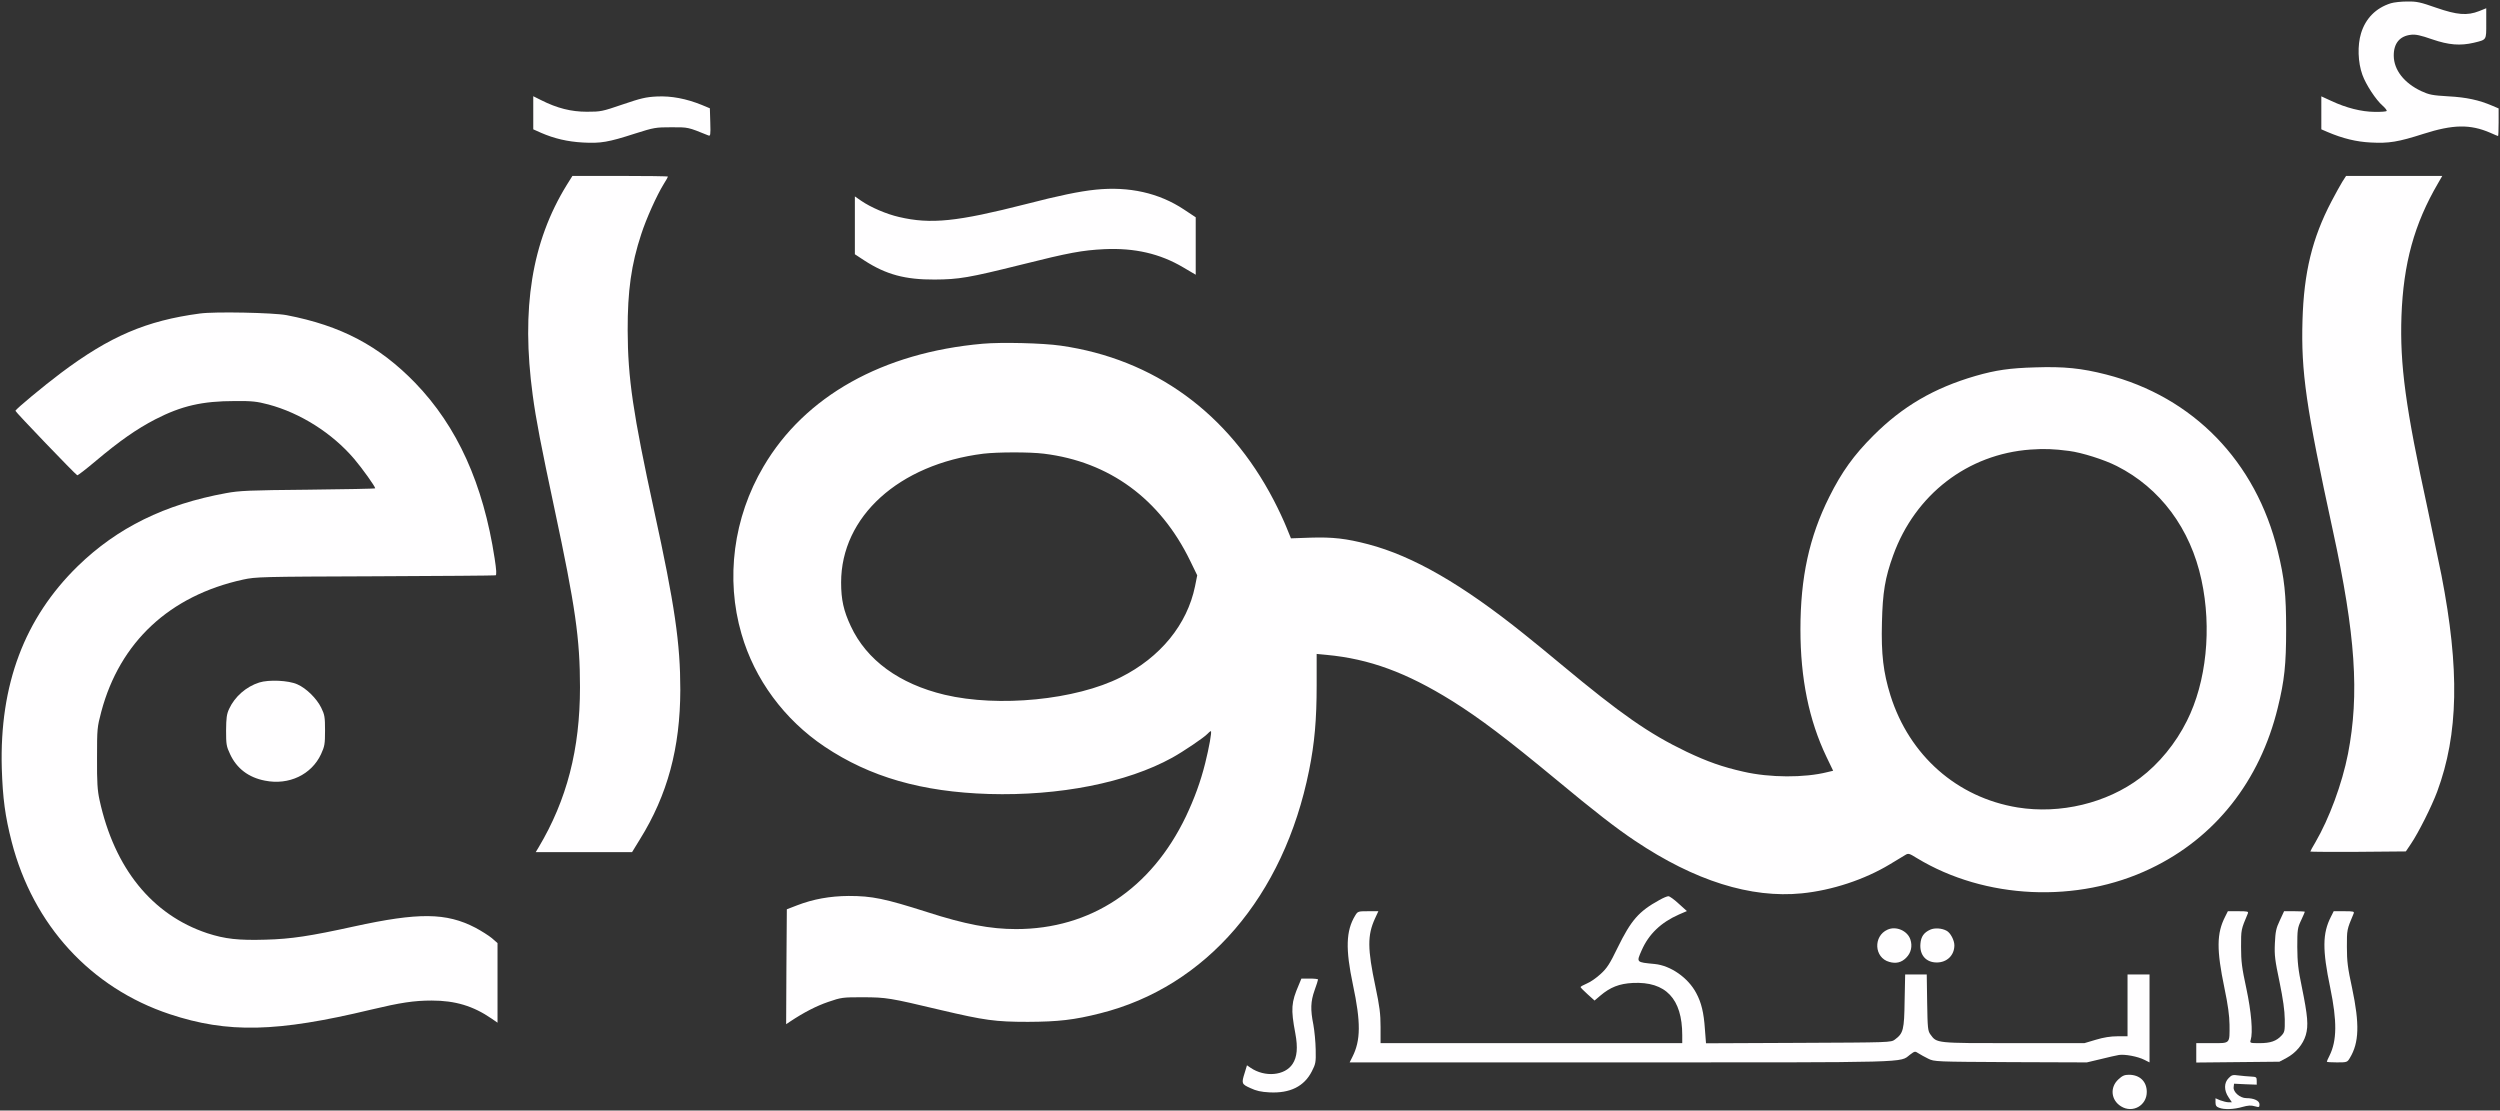
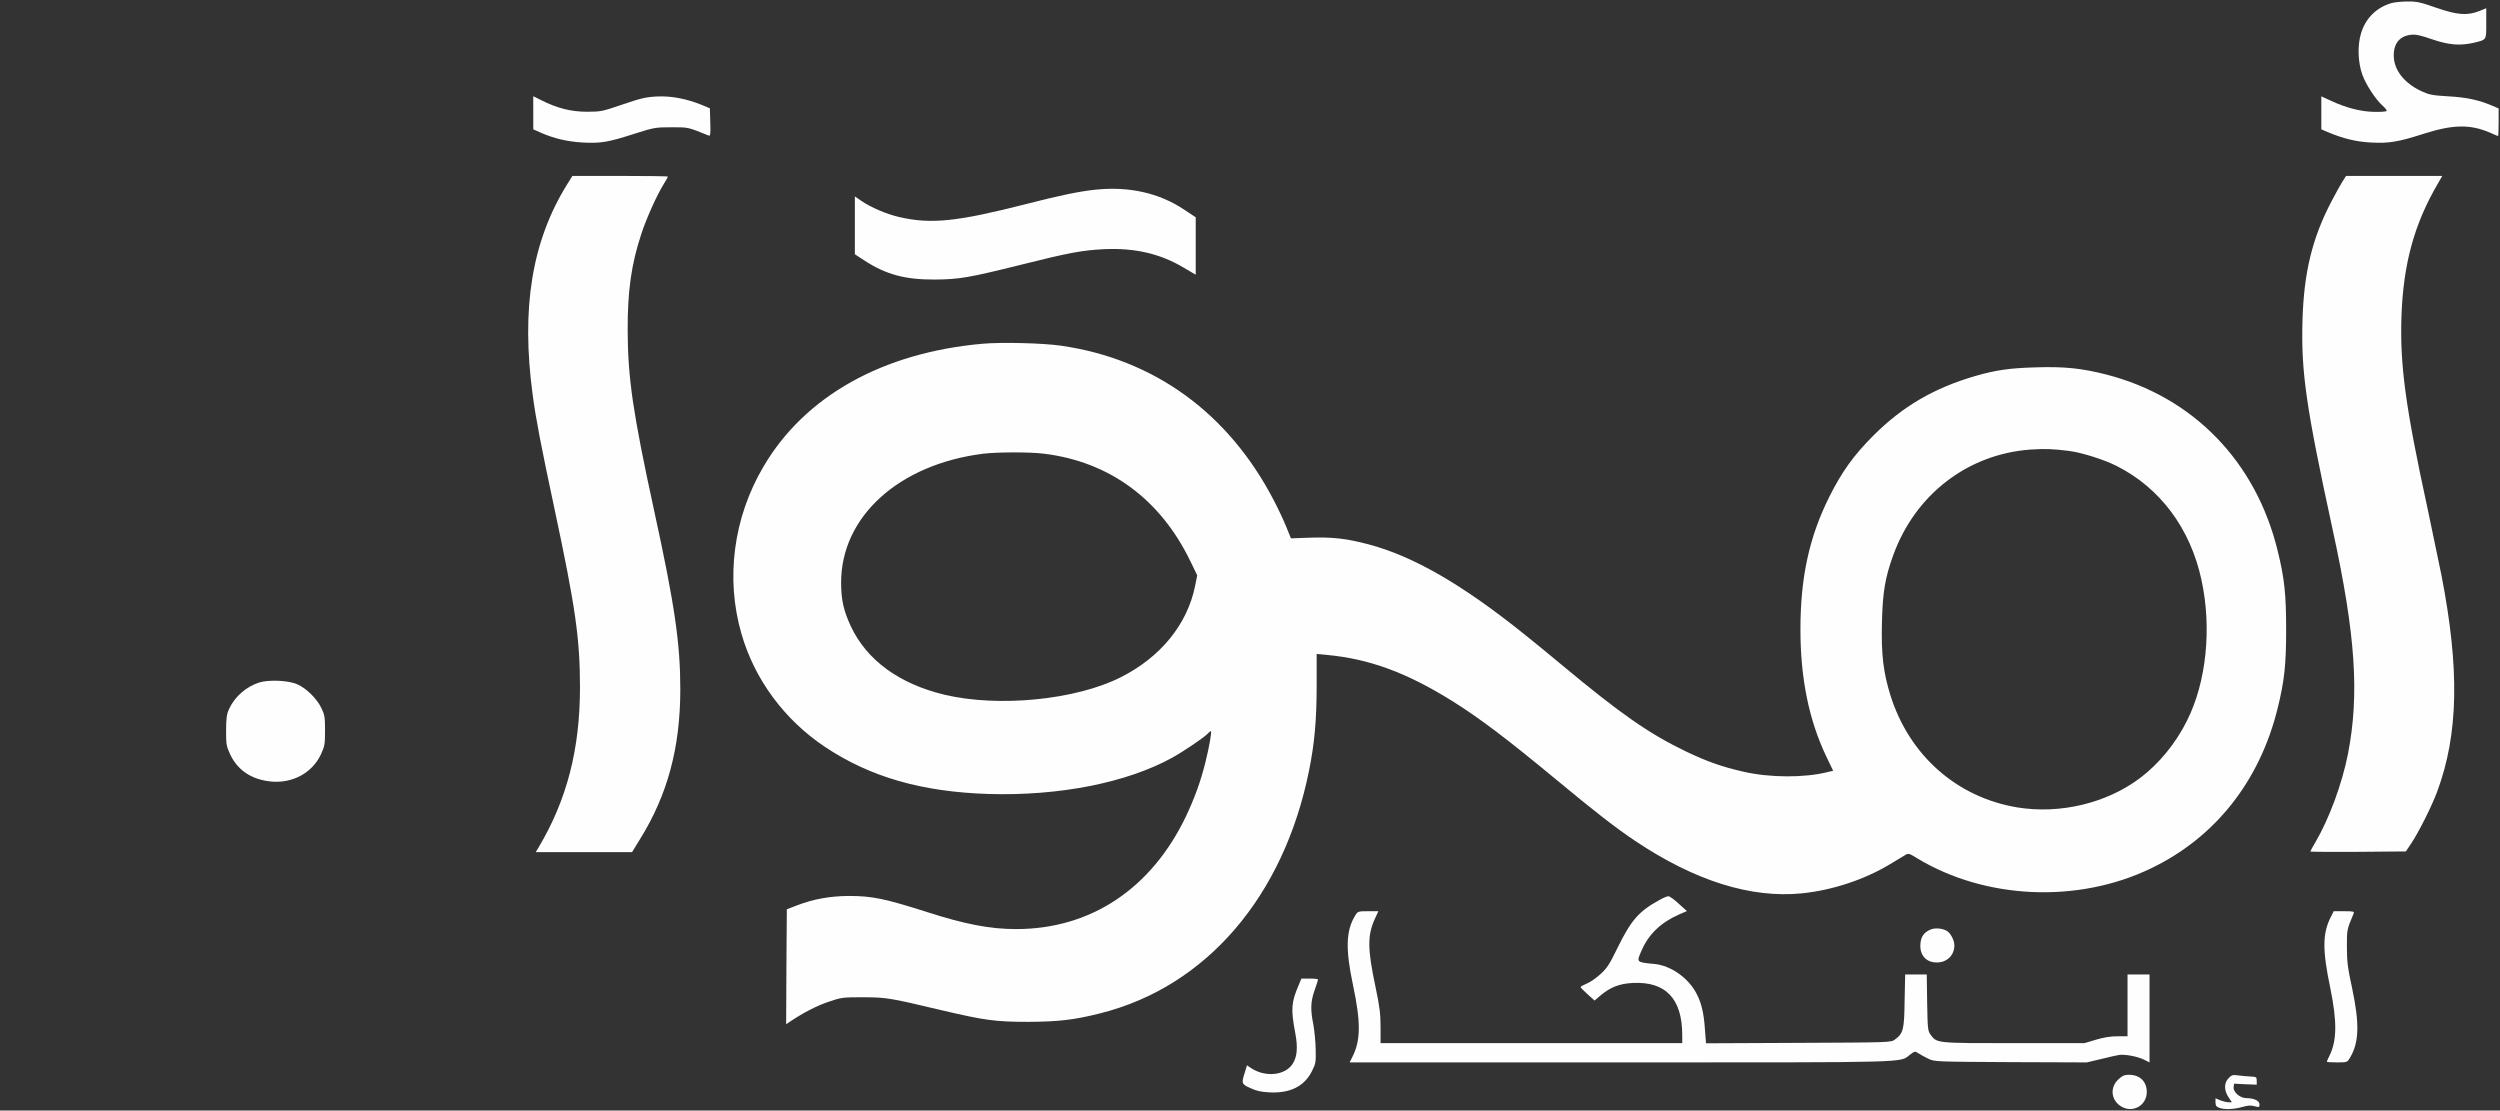
<svg xmlns="http://www.w3.org/2000/svg" version="1.0" width="1819pt" height="808pt" viewBox="0 0 1819 808" preserveAspectRatio="xMidYMid meet">
  <rect x="0" y="0" width="1819" height="808" fill="#333333" stroke="none" />
  <g transform="translate(0,808) scale(0.1,-0.1)" fill="#fffeff" stroke="none">
    <path d="M17395 8056 c-108 -34 -183 -110 -216 -218 -27 -88 -23 -213 10 -303 25 -70 98 -182 148 -225 19 -17 32 -34 28 -38 -4 -4 -44 -7 -88 -6 -96 1 -206 29 -313 79 l-74 34 0 -120 0 -120 44 -19 c112 -48 212 -72 317 -77 130 -7 198 4 382 63 216 69 340 71 486 8 29 -13 55 -24 57 -24 2 0 4 45 4 100 l0 101 -47 20 c-96 41 -187 61 -319 68 -116 7 -138 11 -197 38 -125 59 -199 154 -200 257 -1 90 43 144 126 153 33 4 70 -4 153 -33 122 -42 205 -48 304 -25 94 23 90 17 90 141 l0 110 -52 -21 c-87 -34 -160 -28 -313 25 -114 40 -140 46 -210 45 -44 0 -98 -6 -120 -13z" />
    <path d="M3880 7260 l0 -121 56 -25 c96 -42 194 -65 306 -71 129 -7 183 2 378 65 139 44 150 46 265 46 125 0 117 2 268 -59 16 -7 18 0 15 95 l-3 102 -60 25 c-112 45 -220 66 -325 61 -82 -4 -117 -13 -250 -58 -149 -51 -159 -53 -260 -53 -115 0 -217 26 -332 84 l-58 29 0 -120z" />
    <path d="M4123 6733 c-254 -413 -332 -898 -247 -1528 24 -179 60 -365 159 -830 151 -707 185 -942 185 -1295 0 -451 -95 -820 -302 -1167 l-20 -33 351 0 350 0 57 93 c201 323 293 665 294 1087 0 338 -40 616 -191 1307 -153 704 -191 961 -192 1308 -1 288 26 481 99 702 36 111 112 281 164 365 17 27 30 50 30 53 0 3 -156 5 -348 5 l-347 0 -42 -67z" />
    <path d="M17043 6758 c-15 -24 -50 -88 -79 -143 -140 -267 -201 -517 -211 -865 -11 -377 25 -628 221 -1531 165 -758 194 -1190 110 -1624 -43 -218 -136 -470 -238 -645 -20 -33 -36 -63 -36 -66 0 -2 156 -3 348 -2 l347 3 37 55 c56 83 151 273 191 380 155 418 164 891 31 1575 -20 99 -65 315 -100 480 -162 744 -203 1050 -191 1405 14 383 93 671 267 968 l30 52 -350 0 -350 0 -27 -42z" />
    <path d="M7972 6700 c-118 -12 -267 -43 -507 -105 -502 -128 -692 -148 -923 -94 -92 21 -206 70 -276 118 l-46 32 0 -211 0 -210 70 -46 c158 -102 296 -139 510 -138 178 1 248 13 630 108 350 88 445 105 605 113 220 10 405 -32 575 -133 l90 -53 0 209 0 209 -86 57 c-181 120 -398 169 -642 144z" />
-     <path d="M1455 5799 c-391 -52 -656 -166 -1012 -433 -130 -98 -325 -260 -331 -275 -2 -6 435 -462 450 -469 4 -2 65 45 136 105 176 148 296 231 432 302 191 98 341 133 580 133 125 1 159 -3 243 -25 232 -62 464 -208 624 -396 58 -68 153 -201 153 -214 0 -3 -219 -7 -487 -10 -430 -4 -501 -7 -598 -25 -445 -81 -791 -251 -1079 -531 -388 -379 -570 -862 -553 -1471 7 -220 24 -347 72 -535 156 -605 575 -1063 1150 -1254 422 -140 779 -132 1465 33 214 51 312 66 441 66 171 0 302 -39 437 -132 l42 -29 0 290 0 289 -41 36 c-23 19 -77 53 -120 76 -212 110 -413 112 -884 9 -319 -70 -456 -91 -641 -96 -198 -6 -297 5 -426 47 -402 134 -676 473 -784 970 -15 69 -19 127 -18 305 0 214 1 223 31 337 135 506 497 844 1032 961 93 20 126 21 961 24 476 2 870 5 876 7 8 3 6 38 -7 123 -83 543 -272 960 -578 1277 -263 271 -541 417 -936 493 -95 18 -522 27 -630 12z" />
    <path d="M7150 5579 c-727 -64 -1294 -381 -1595 -894 -219 -371 -277 -815 -160 -1217 95 -331 312 -624 604 -820 331 -222 709 -330 1196 -345 513 -15 1004 82 1334 264 83 46 232 147 256 173 10 11 21 20 25 20 9 0 -13 -121 -41 -233 -34 -136 -79 -258 -140 -387 -253 -528 -694 -820 -1236 -820 -188 0 -372 35 -648 124 -308 98 -399 117 -570 117 -137 -1 -258 -23 -375 -68 l-75 -29 -3 -418 -2 -418 27 18 c102 68 194 115 279 144 96 33 104 34 254 34 170 -1 191 -4 565 -93 319 -75 397 -86 635 -86 220 1 336 14 525 62 771 193 1336 850 1520 1768 40 198 55 370 55 619 l0 228 73 -7 c310 -29 580 -128 911 -334 203 -127 396 -273 761 -575 277 -230 434 -352 572 -444 434 -291 842 -419 1213 -382 220 22 456 100 640 211 47 28 97 58 111 67 24 15 29 14 87 -22 495 -300 1167 -331 1699 -76 470 224 796 637 926 1170 49 199 61 316 61 570 0 254 -12 371 -61 570 -158 652 -616 1123 -1248 1285 -180 46 -307 59 -516 52 -185 -5 -288 -20 -434 -62 -303 -88 -531 -221 -745 -435 -142 -142 -229 -263 -320 -445 -146 -292 -210 -586 -210 -965 0 -356 62 -660 189 -926 l49 -102 -42 -10 c-167 -42 -419 -41 -610 3 -155 35 -262 73 -414 145 -275 132 -478 274 -912 635 -80 67 -201 166 -270 221 -451 362 -808 568 -1135 654 -161 42 -258 53 -420 48 l-142 -5 -33 81 c-18 45 -59 133 -92 196 -330 635 -871 1028 -1550 1125 -131 19 -432 26 -568 14z m7905 -780 c92 -12 255 -63 347 -110 315 -159 536 -455 616 -829 76 -351 36 -743 -106 -1025 -81 -163 -203 -312 -341 -416 -243 -183 -581 -264 -891 -214 -440 72 -787 377 -925 815 -52 167 -68 301 -62 530 5 221 23 327 82 490 160 442 542 736 999 769 103 7 165 5 281 -10z m-7460 -20 c476 -58 846 -329 1065 -780 l51 -105 -16 -80 c-57 -278 -252 -517 -541 -662 -327 -165 -888 -220 -1281 -127 -330 79 -568 252 -683 500 -52 111 -70 192 -70 317 0 479 420 860 1035 937 102 12 336 13 440 0z" />
    <path d="M1886 3114 c-95 -30 -178 -103 -219 -192 -18 -39 -21 -66 -22 -157 0 -100 2 -115 29 -172 48 -104 134 -170 254 -193 174 -35 339 44 408 193 26 57 29 72 29 172 0 99 -3 115 -28 166 -33 67 -109 142 -174 170 -64 29 -208 35 -277 13z" />
    <path d="M12073 1531 c-149 -82 -205 -146 -303 -346 -58 -120 -78 -150 -124 -192 -30 -28 -75 -59 -100 -69 -25 -11 -46 -22 -46 -26 0 -3 23 -27 51 -52 l51 -46 41 35 c73 62 139 88 237 93 240 12 360 -115 360 -380 l0 -58 -1097 0 -1098 0 0 117 c0 97 -7 150 -37 293 -59 278 -59 375 -4 496 l25 54 -75 0 c-73 0 -75 -1 -94 -32 -67 -110 -71 -243 -16 -503 58 -273 57 -405 -4 -525 l-20 -40 1973 0 c2148 0 2027 -3 2104 56 35 26 36 27 62 10 14 -9 46 -27 71 -39 44 -22 52 -22 600 -25 l554 -2 101 24 c55 14 115 27 132 30 43 7 138 -11 185 -35 l38 -19 0 320 0 320 -80 0 -80 0 0 -225 0 -225 -73 0 c-49 0 -101 -8 -157 -25 l-84 -25 -515 0 c-569 0 -558 -1 -605 63 -19 26 -21 45 -24 233 l-3 204 -79 0 -78 0 -4 -192 c-3 -212 -9 -236 -71 -282 -28 -21 -35 -21 -701 -24 l-673 -3 -8 102 c-8 121 -26 194 -63 263 -59 112 -187 201 -303 212 -136 13 -133 11 -94 100 52 118 140 202 271 260 l58 25 -60 54 c-32 30 -66 54 -74 54 -8 1 -39 -12 -67 -28z" />
-     <path d="M16190 1410 c-62 -121 -63 -240 -5 -519 26 -124 36 -201 37 -266 1 -142 7 -135 -128 -135 l-114 0 0 -71 0 -70 303 3 302 3 51 27 c68 36 121 99 141 167 20 69 14 139 -29 350 -27 129 -32 180 -33 291 0 127 2 139 28 194 15 32 27 60 27 62 0 2 -34 4 -76 4 l-75 0 -31 -67 c-27 -57 -32 -80 -36 -167 -4 -89 1 -123 34 -281 26 -127 37 -207 38 -272 1 -84 -1 -93 -24 -118 -37 -40 -80 -55 -160 -55 -69 0 -71 1 -64 23 17 54 5 204 -32 377 -32 148 -38 194 -38 300 0 127 -1 124 49 243 6 15 0 17 -69 17 l-76 0 -20 -40z" />
    <path d="M16960 1410 c-62 -121 -63 -240 -5 -518 50 -243 49 -384 -6 -494 -11 -21 -19 -40 -19 -43 0 -3 33 -5 74 -5 73 0 75 1 94 33 67 111 71 246 16 507 -32 148 -38 194 -38 300 0 127 -1 124 49 243 6 15 0 17 -69 17 l-76 0 -20 -40z" />
-     <path d="M13734 1316 c-106 -47 -98 -205 13 -235 49 -14 89 -4 123 31 35 35 46 84 30 132 -21 64 -104 100 -166 72z" />
    <path d="M14045 1316 c-47 -21 -68 -51 -72 -103 -7 -82 41 -136 119 -136 74 0 128 52 128 125 0 37 -29 92 -57 106 -34 19 -87 22 -118 8z" />
    <path d="M9450 914 c-55 -128 -59 -174 -25 -354 19 -102 13 -171 -20 -221 -56 -86 -202 -99 -306 -28 l-26 18 -16 -53 c-25 -79 -24 -84 41 -113 42 -20 78 -28 138 -31 150 -8 253 43 309 153 28 55 30 65 28 159 -1 56 -9 137 -17 181 -22 110 -20 168 9 250 14 39 25 73 25 78 0 4 -27 7 -60 7 l-61 0 -19 -46z" />
    <path d="M15414 227 c-64 -58 -55 -152 19 -197 84 -52 187 6 187 105 0 76 -51 125 -130 125 -32 0 -48 -7 -76 -33z" />
    <path d="M16216 236 c-35 -34 -35 -90 -1 -140 l24 -36 -25 0 c-13 0 -40 7 -59 14 l-35 15 0 -30 c0 -22 6 -32 26 -39 37 -15 109 -12 170 6 40 11 62 13 89 5 33 -9 35 -8 35 14 0 26 -40 45 -96 45 -45 0 -96 44 -92 79 l3 26 83 -4 82 -3 0 28 c0 27 -3 29 -42 31 -24 1 -64 5 -90 8 -42 6 -50 4 -72 -19z" />
  </g>
</svg>